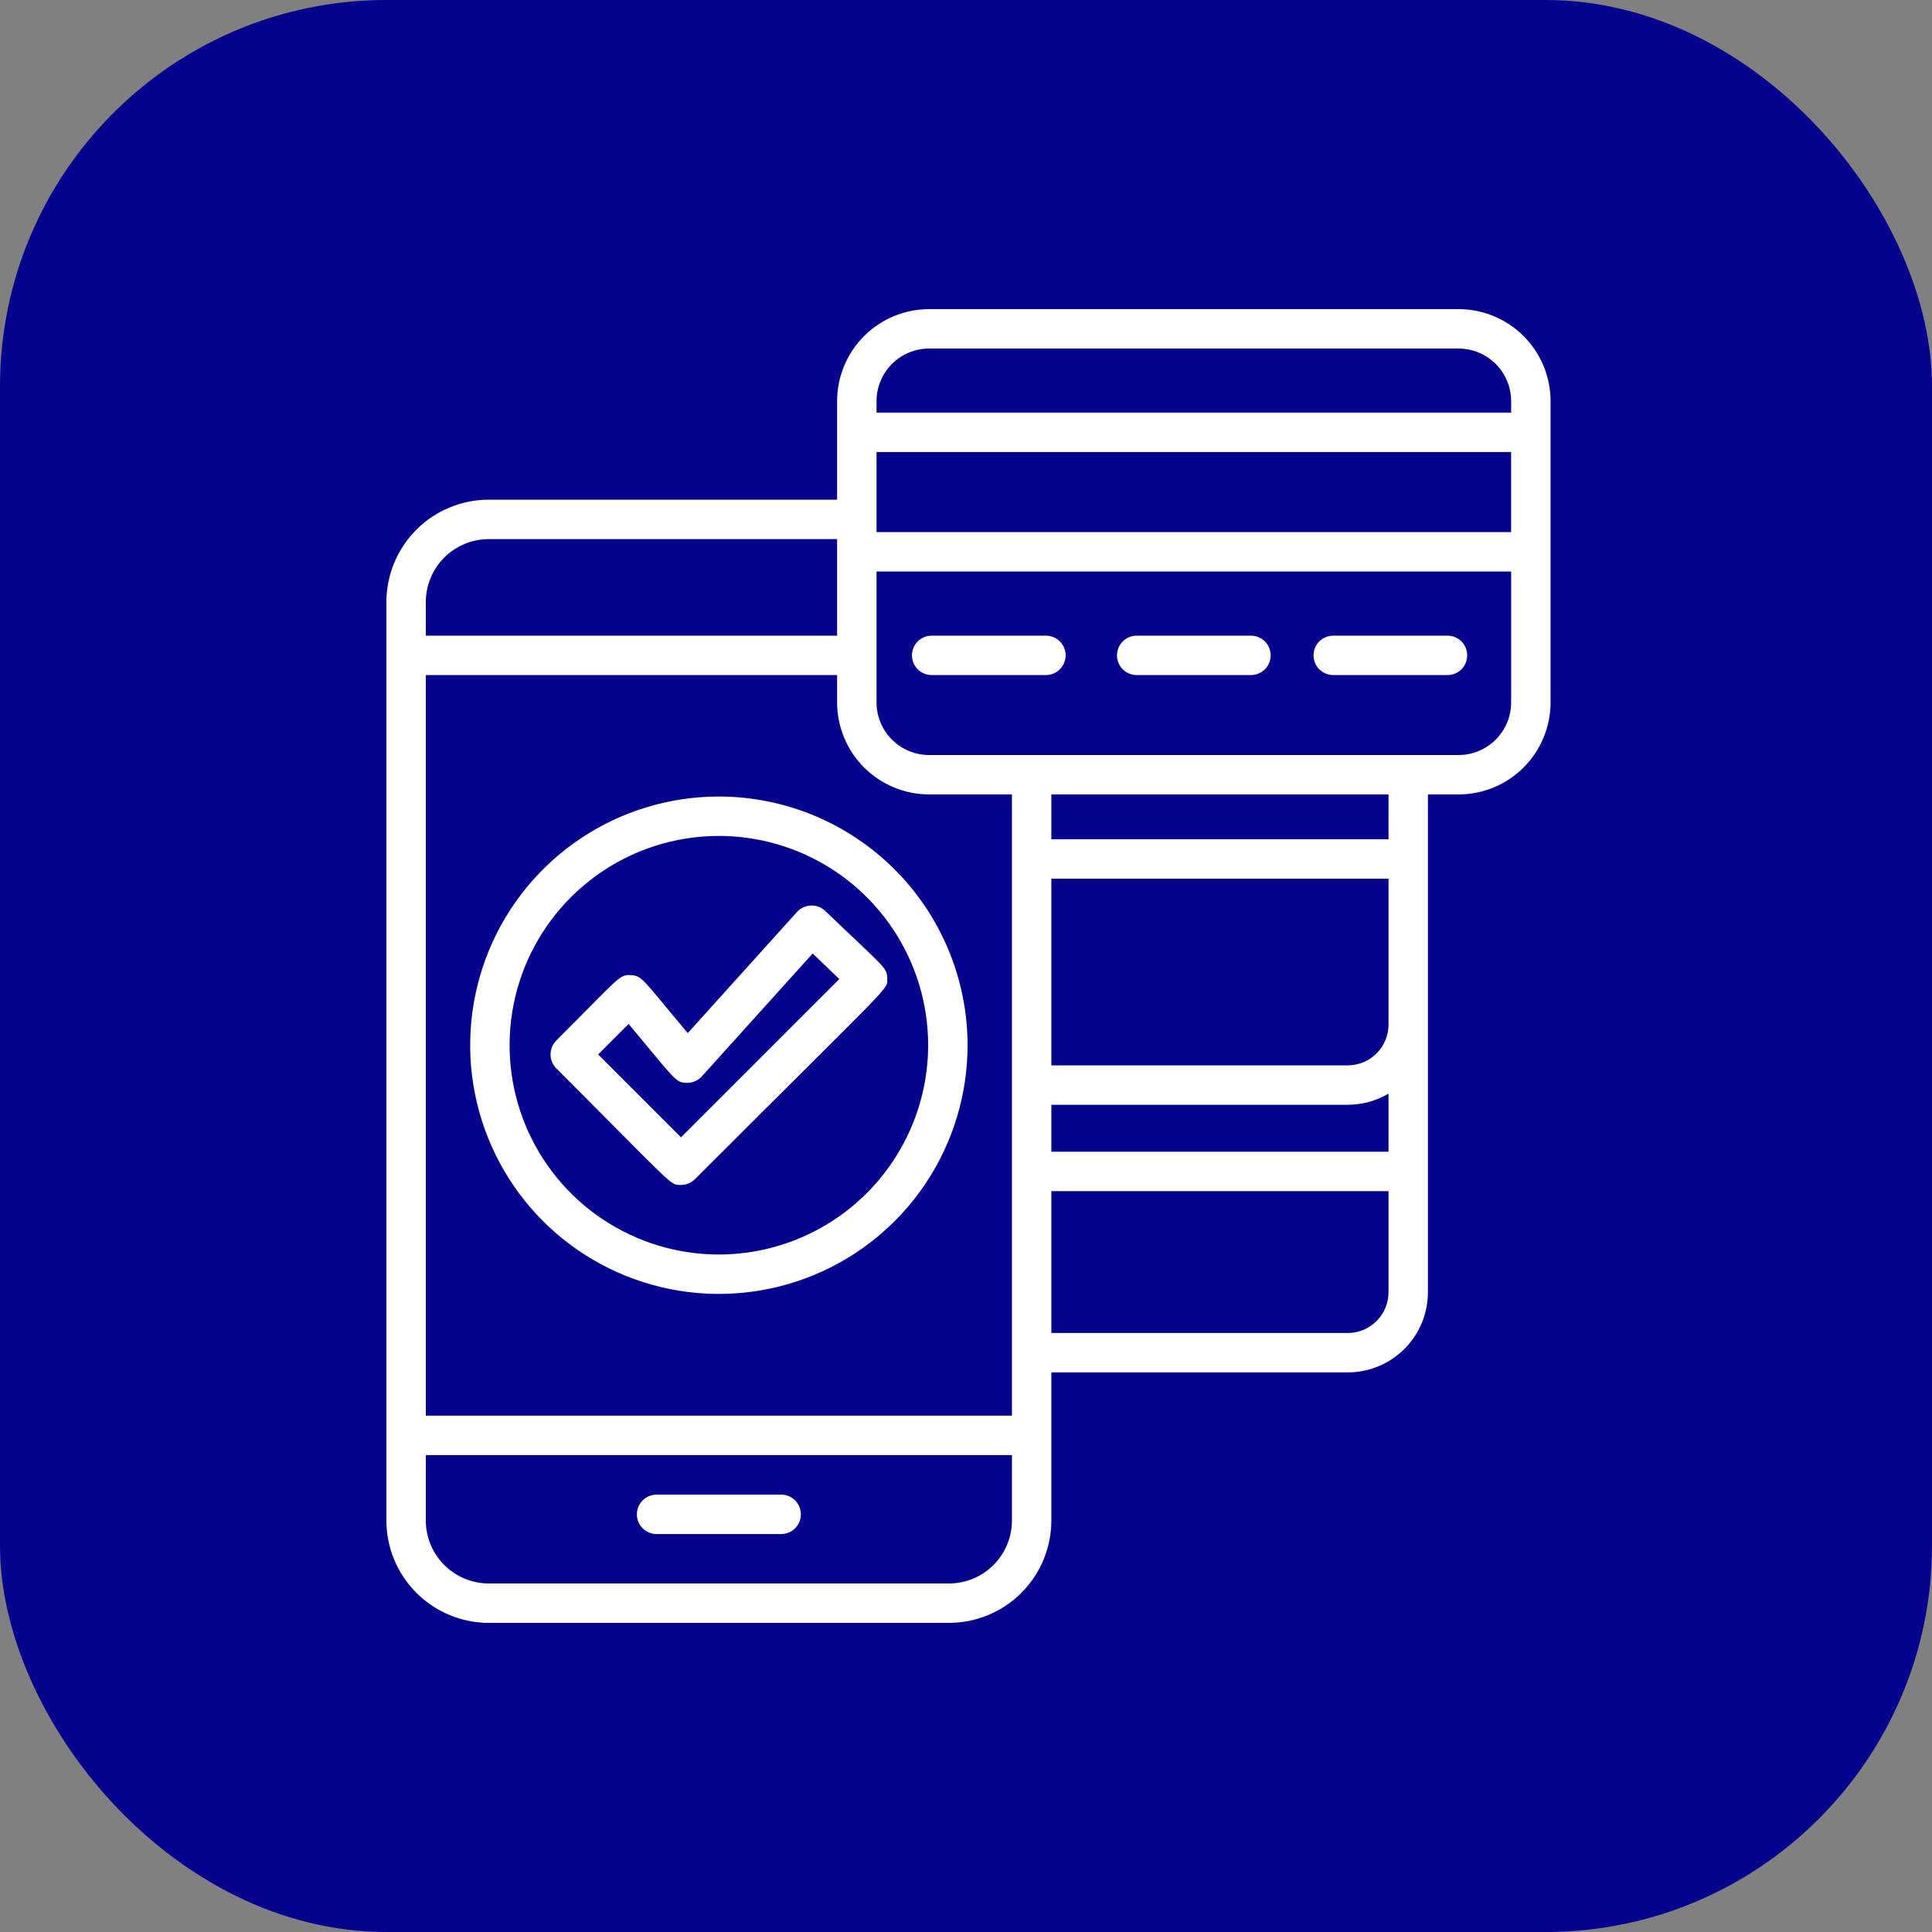
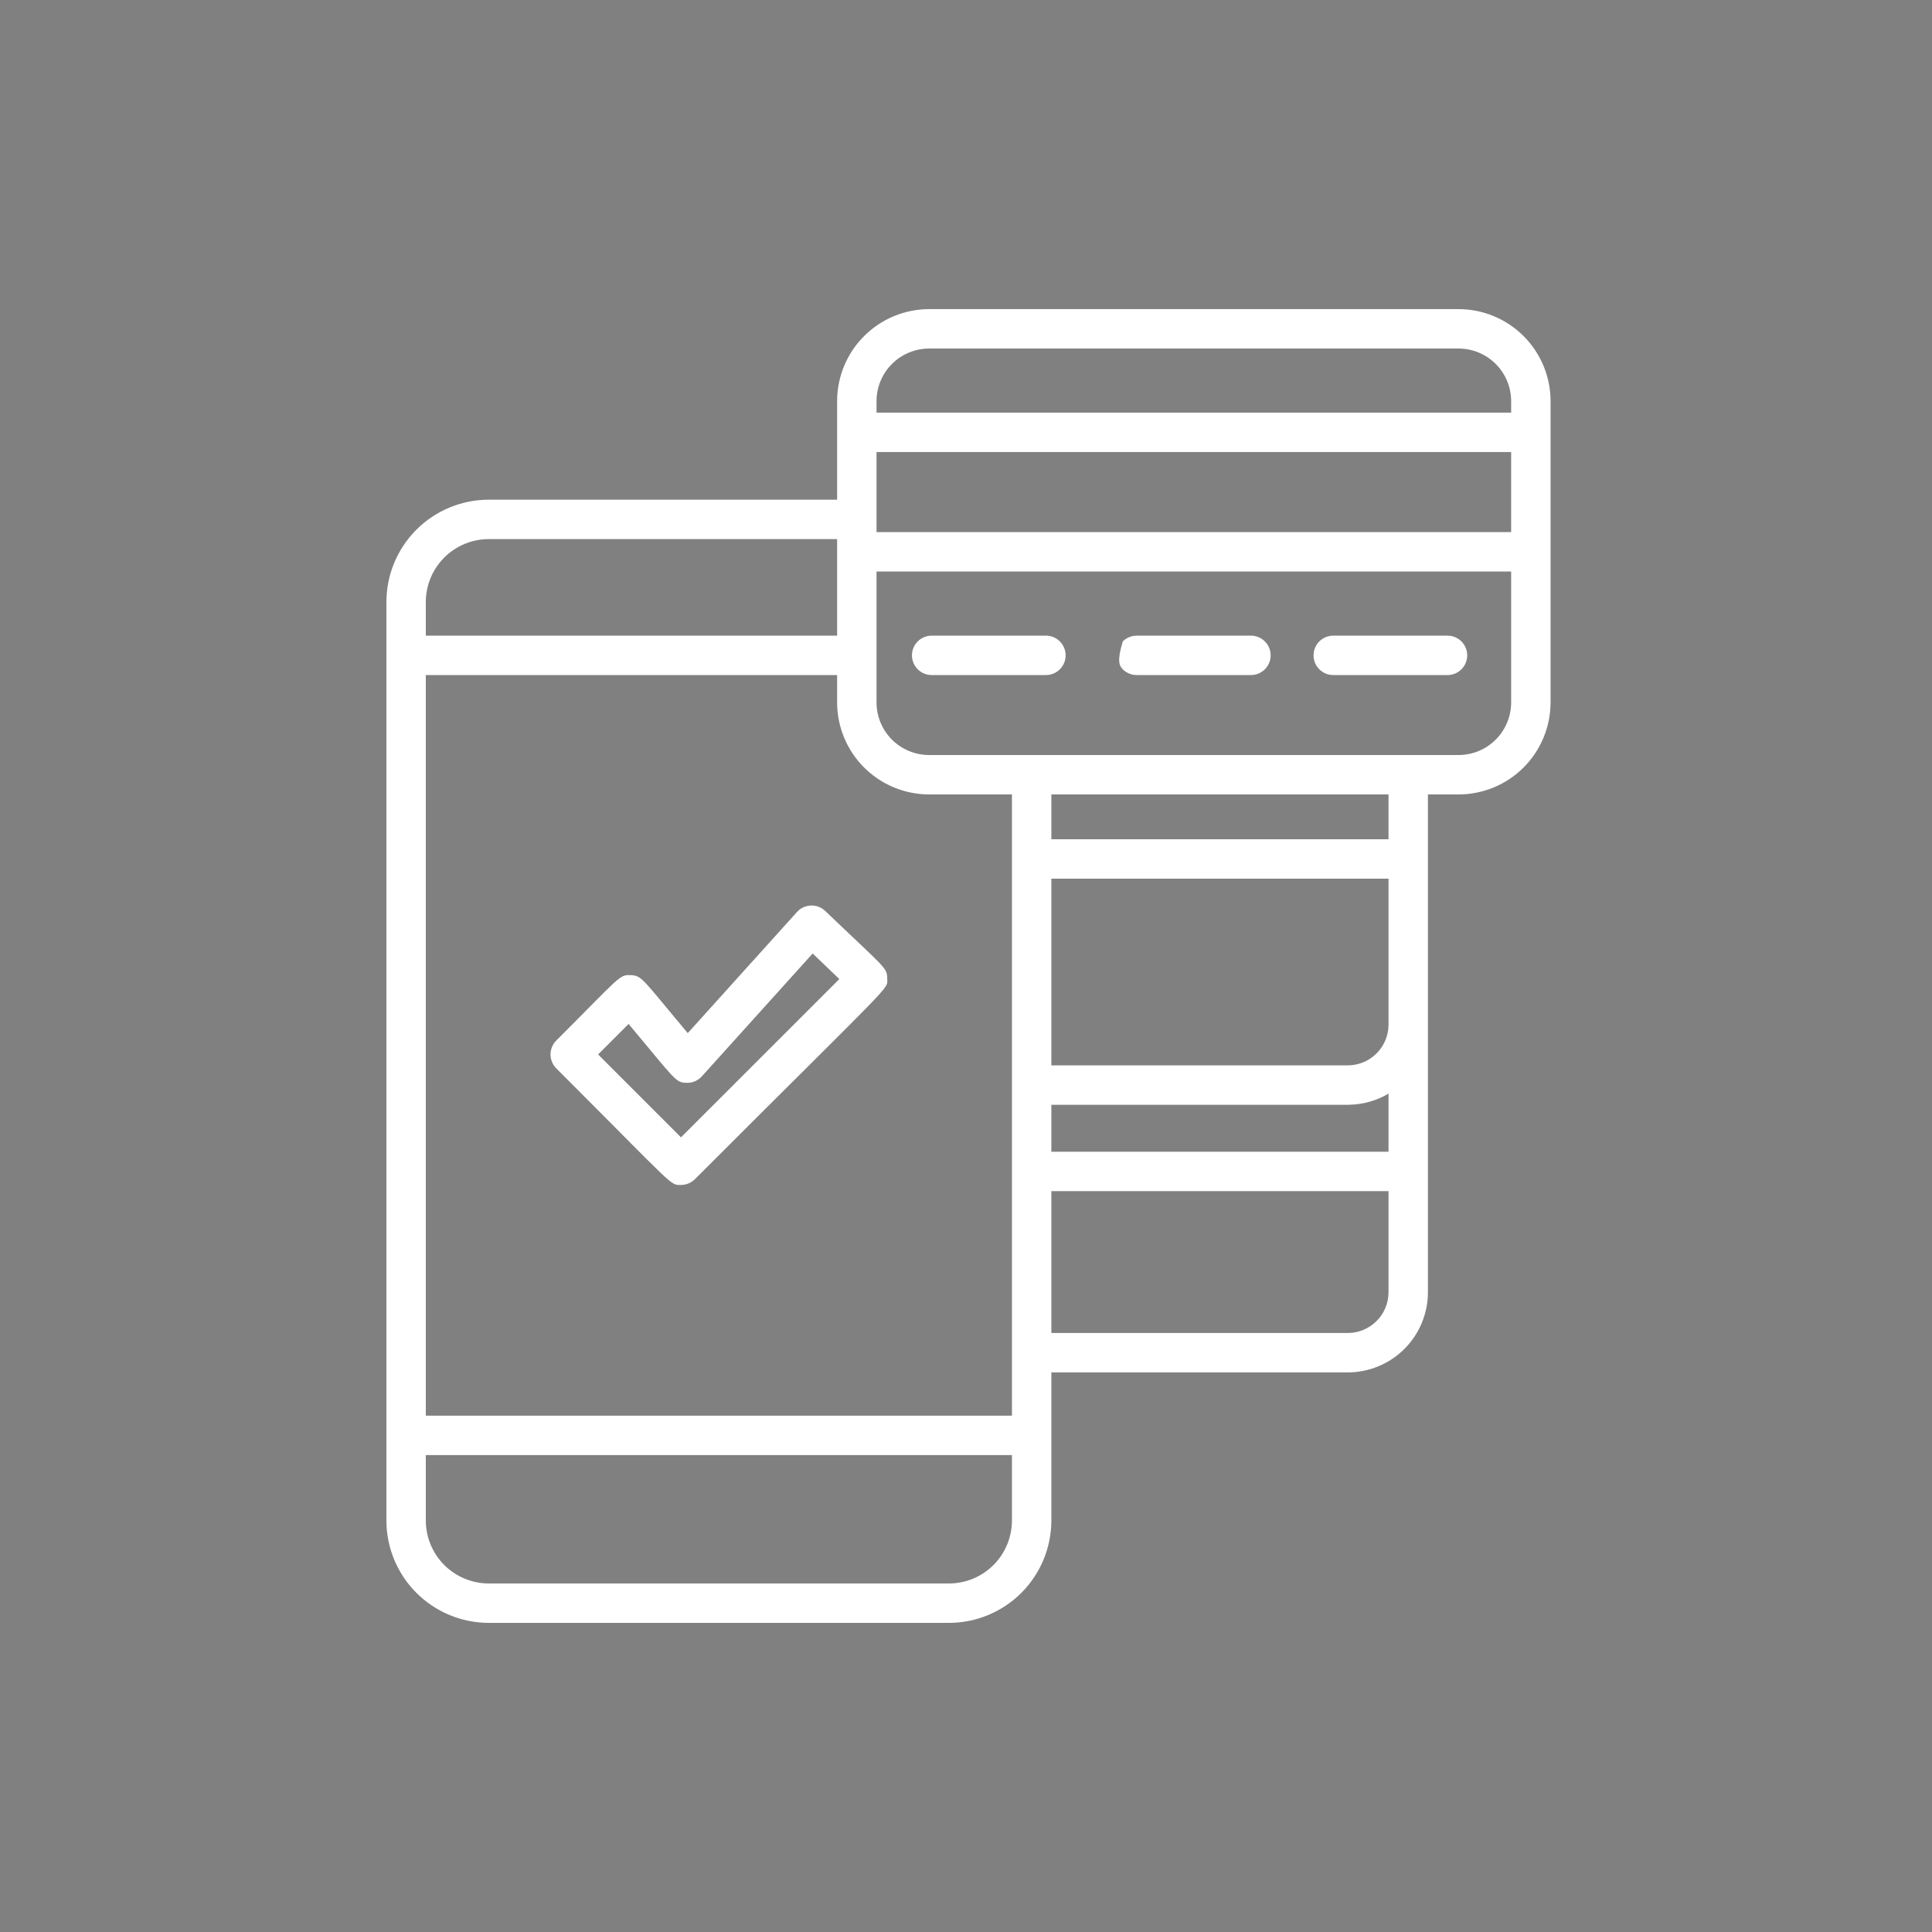
<svg xmlns="http://www.w3.org/2000/svg" width="100" height="100" viewBox="0 0 100 100" fill="none">
  <rect x="0" y="0" width="100" height="100" fill="#808080" stroke="none" />
-   <rect width="100" height="100" rx="20" fill="#05038D" />
-   <path d="M40.433 77.362H33.984C33.714 77.362 33.454 77.469 33.263 77.66C33.072 77.852 32.964 78.111 32.964 78.382C32.964 78.652 33.072 78.912 33.263 79.103C33.454 79.294 33.714 79.402 33.984 79.402H40.433C40.703 79.402 40.963 79.294 41.154 79.103C41.345 78.912 41.453 78.652 41.453 78.382C41.453 78.111 41.345 77.852 41.154 77.66C40.963 77.469 40.703 77.362 40.433 77.362Z" fill="white" />
  <path d="M41.251 47.206L35.598 53.474C33.238 50.663 33.239 50.499 32.646 50.473C32.049 50.446 32.118 50.533 28.794 53.857C28.603 54.048 28.495 54.308 28.495 54.578C28.495 54.849 28.603 55.108 28.794 55.3C35.031 61.537 34.666 61.332 35.249 61.332C35.519 61.332 35.779 61.224 35.97 61.033C46.443 50.56 45.929 51.253 45.922 50.647C45.916 50.075 45.823 50.128 42.714 47.152C42.616 47.058 42.499 46.984 42.371 46.935C42.244 46.887 42.108 46.865 41.971 46.87C41.835 46.875 41.701 46.907 41.577 46.965C41.454 47.022 41.343 47.104 41.251 47.206ZM35.248 58.869L30.958 54.578L32.536 53C34.974 55.904 34.954 56.048 35.571 56.048C35.714 56.048 35.855 56.018 35.985 55.96C36.116 55.902 36.233 55.817 36.328 55.711L42.063 49.353L43.444 50.675L35.248 58.869Z" fill="white" />
-   <path d="M37.209 41.228C34.663 41.228 32.174 41.983 30.057 43.397C27.94 44.812 26.29 46.822 25.316 49.174C24.342 51.526 24.087 54.115 24.583 56.612C25.08 59.109 26.306 61.402 28.106 63.203C29.906 65.003 32.2 66.229 34.697 66.725C37.194 67.222 39.782 66.967 42.134 65.993C44.486 65.019 46.497 63.369 47.911 61.252C49.326 59.135 50.081 56.646 50.081 54.1C50.077 50.688 48.719 47.416 46.306 45.003C43.893 42.589 40.621 41.232 37.209 41.228ZM37.209 64.933C35.066 64.933 32.972 64.298 31.19 63.107C29.409 61.917 28.02 60.225 27.201 58.246C26.381 56.267 26.166 54.089 26.584 51.987C27.002 49.886 28.034 47.956 29.549 46.441C31.064 44.926 32.994 43.894 35.095 43.476C37.196 43.058 39.374 43.273 41.354 44.093C43.333 44.913 45.025 46.301 46.215 48.082C47.406 49.864 48.041 51.958 48.041 54.1C48.038 56.972 46.895 59.726 44.864 61.757C42.834 63.787 40.081 64.93 37.209 64.933Z" fill="white" />
  <path d="M74.923 32.901H69.009C68.738 32.901 68.479 33.009 68.287 33.2C68.096 33.391 67.989 33.651 67.989 33.921C67.989 34.192 68.096 34.451 68.287 34.643C68.479 34.834 68.738 34.941 69.009 34.941H74.923C75.193 34.941 75.453 34.834 75.644 34.643C75.835 34.451 75.943 34.192 75.943 33.921C75.943 33.651 75.835 33.391 75.644 33.2C75.453 33.009 75.193 32.901 74.923 32.901Z" fill="white" />
-   <path d="M64.749 32.901H58.835C58.565 32.901 58.305 33.009 58.114 33.2C57.923 33.391 57.815 33.651 57.815 33.921C57.815 34.192 57.923 34.451 58.114 34.643C58.305 34.834 58.565 34.941 58.835 34.941H64.749C65.019 34.941 65.278 34.834 65.47 34.643C65.661 34.451 65.769 34.192 65.769 33.921C65.769 33.651 65.661 33.391 65.47 33.2C65.278 33.009 65.019 32.901 64.749 32.901Z" fill="white" />
+   <path d="M64.749 32.901H58.835C58.565 32.901 58.305 33.009 58.114 33.2C57.815 34.192 57.923 34.451 58.114 34.643C58.305 34.834 58.565 34.941 58.835 34.941H64.749C65.019 34.941 65.278 34.834 65.47 34.643C65.661 34.451 65.769 34.192 65.769 33.921C65.769 33.651 65.661 33.391 65.47 33.2C65.278 33.009 65.019 32.901 64.749 32.901Z" fill="white" />
  <path d="M54.137 32.901H48.222C47.952 32.901 47.693 33.009 47.501 33.2C47.31 33.391 47.203 33.651 47.203 33.921C47.203 34.192 47.31 34.451 47.501 34.643C47.693 34.834 47.952 34.941 48.222 34.941H54.137C54.407 34.941 54.667 34.834 54.858 34.643C55.049 34.451 55.157 34.192 55.157 33.921C55.157 33.651 55.049 33.391 54.858 33.2C54.667 33.009 54.407 32.901 54.137 32.901Z" fill="white" />
  <path d="M73.909 41.12H75.495C76.757 41.119 77.967 40.617 78.86 39.725C79.753 38.832 80.255 37.622 80.257 36.36V20.763C80.256 19.5 79.754 18.289 78.861 17.396C77.968 16.504 76.757 16.001 75.495 16H48.089C46.826 16.002 45.616 16.504 44.724 17.397C43.831 18.29 43.33 19.5 43.329 20.763V25.864H25.297C23.893 25.865 22.547 26.423 21.553 27.416C20.56 28.409 20.002 29.755 20 31.159V78.703C20.002 80.107 20.56 81.453 21.553 82.446C22.546 83.439 23.893 83.998 25.297 84H49.121C50.525 83.998 51.871 83.439 52.864 82.447C53.857 81.454 54.416 80.107 54.418 78.703V71.036H69.76C70.86 71.034 71.915 70.597 72.693 69.819C73.471 69.041 73.908 67.986 73.909 66.886V41.12ZM71.87 56.607V59.613H54.418V57.184C71.275 57.184 69.635 57.186 69.854 57.181C70.564 57.165 71.258 56.967 71.87 56.606V56.607ZM22.04 34.94H43.329V36.359C43.33 37.621 43.832 38.831 44.724 39.724C45.617 40.616 46.827 41.118 48.089 41.12H52.378V73.275H22.04V34.94ZM69.759 55.143H54.418V45.481H71.87V53.033C71.869 53.593 71.647 54.129 71.251 54.525C70.855 54.92 70.319 55.143 69.76 55.143H69.759ZM71.869 43.441H54.418V41.12H71.87L71.869 43.441ZM75.494 39.08H48.089C47.367 39.079 46.676 38.792 46.166 38.282C45.656 37.772 45.37 37.081 45.369 36.36V29.581H78.217V36.359C78.216 37.081 77.929 37.773 77.418 38.283C76.908 38.793 76.216 39.08 75.495 39.08H75.494ZM45.369 27.541V23.397H78.216V27.541H45.369ZM48.089 18.04H75.495C76.216 18.041 76.908 18.328 77.419 18.838C77.929 19.349 78.216 20.041 78.217 20.763V21.358H45.369V20.763C45.369 20.041 45.656 19.349 46.166 18.839C46.676 18.329 47.367 18.041 48.089 18.04ZM25.297 27.904H43.329V32.9H22.04V31.159C22.041 30.296 22.385 29.468 22.995 28.858C23.606 28.248 24.434 27.905 25.297 27.904ZM49.121 81.96H25.297C24.433 81.959 23.606 81.615 22.995 81.005C22.384 80.394 22.041 79.566 22.04 78.703V75.315H52.378V78.703C52.377 79.566 52.033 80.394 51.423 81.005C50.812 81.615 49.984 81.959 49.121 81.96ZM69.76 68.996H54.418V61.652H71.87V66.886C71.869 67.446 71.647 67.982 71.251 68.377C70.855 68.773 70.319 68.996 69.76 68.996Z" fill="white" />
</svg>